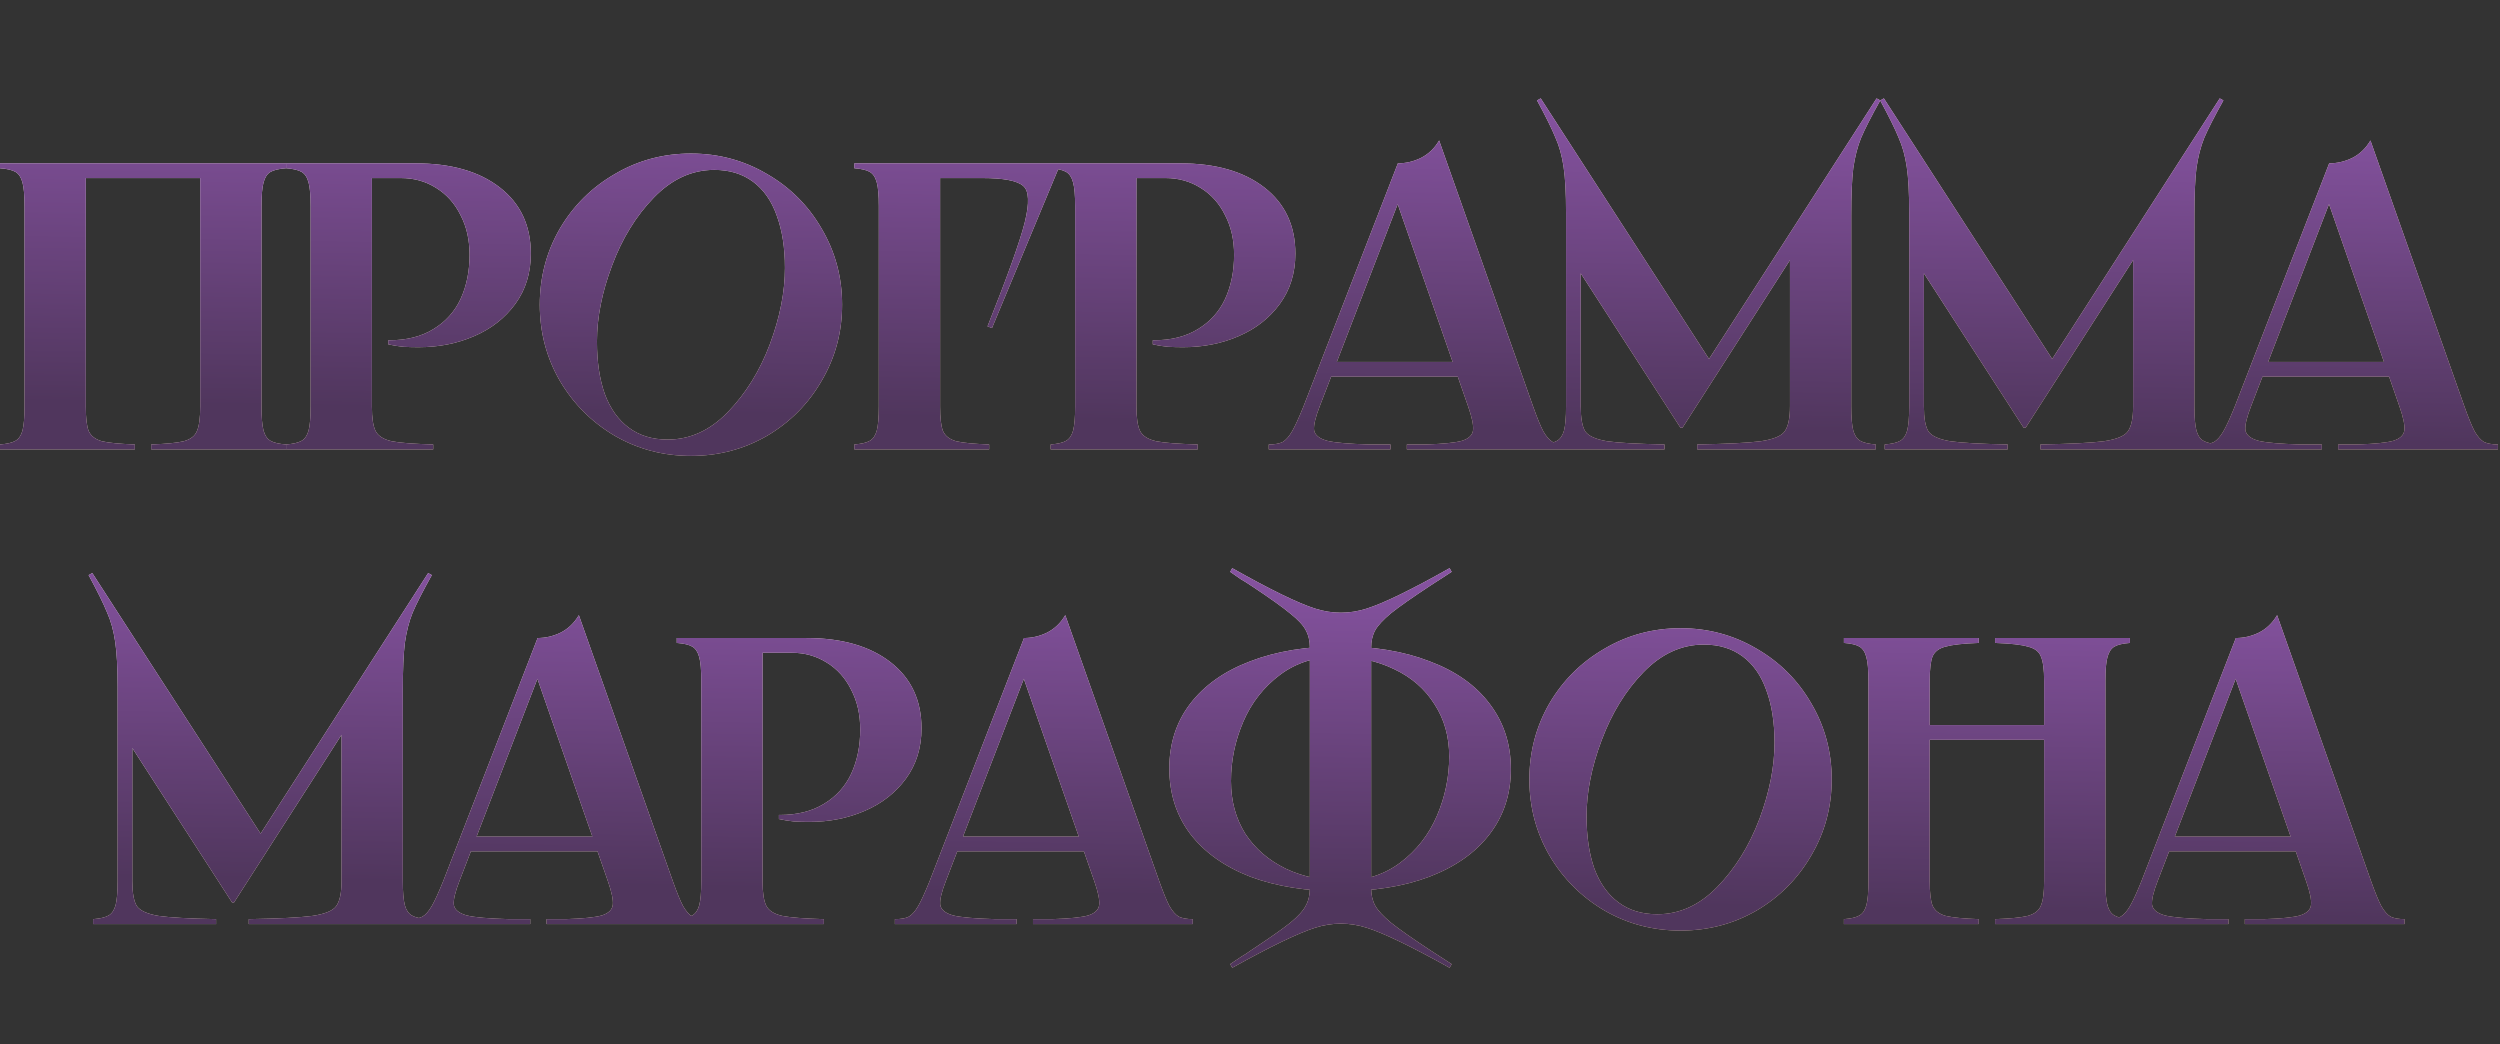
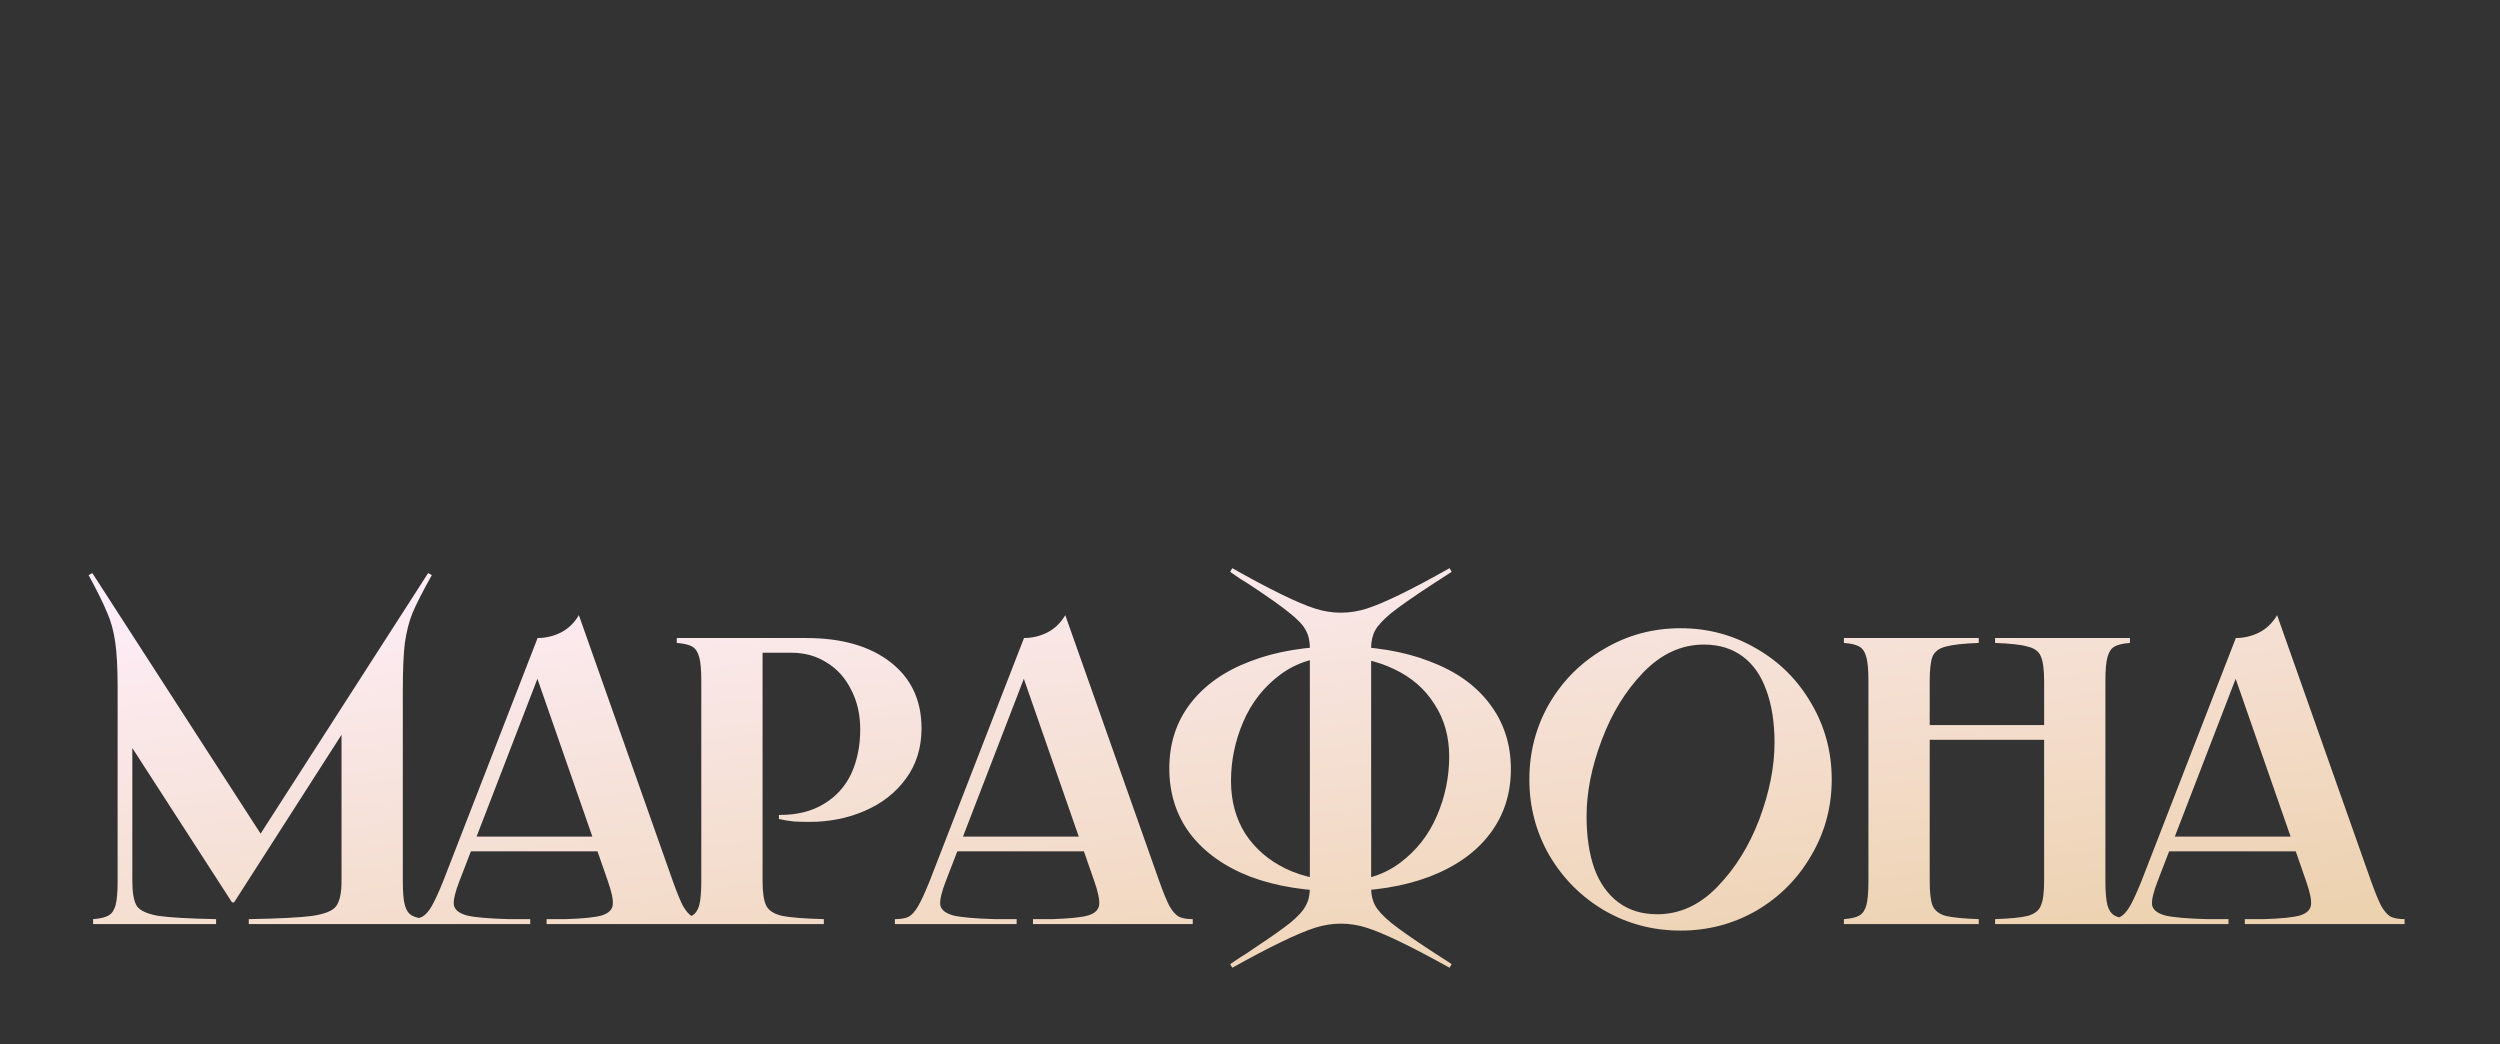
<svg xmlns="http://www.w3.org/2000/svg" width="395" height="165" viewBox="0 0 395 165" fill="none">
  <rect x="0" y="0" width="395" height="165" fill="#333333" stroke="none" />
-   <path d="M45.191 25.809V26.584C44.072 26.67 43.254 26.863 42.738 27.165C42.221 27.466 41.855 28.026 41.64 28.843C41.425 29.618 41.318 30.866 41.318 32.588V64.221C41.318 65.943 41.425 67.213 41.64 68.03C41.855 68.805 42.221 69.343 42.738 69.644C43.254 69.945 44.072 70.139 45.191 70.225V71H23.887V70.225C26.297 70.139 28.018 69.967 29.051 69.709C30.127 69.408 30.816 68.87 31.117 68.095C31.462 67.32 31.634 66.029 31.634 64.221V27.1L32.667 28.133H12.524L13.557 27.1V64.221C13.557 66.029 13.708 67.32 14.009 68.095C14.354 68.87 15.042 69.408 16.075 69.709C17.151 69.967 18.894 70.139 21.304 70.225V71H0V70.225C1.119 70.139 1.937 69.945 2.453 69.644C2.97 69.343 3.336 68.805 3.551 68.03C3.766 67.213 3.874 65.943 3.874 64.221V32.588C3.874 30.866 3.766 29.618 3.551 28.843C3.336 28.026 2.97 27.466 2.453 27.165C1.937 26.863 1.119 26.67 0 26.584V25.809H45.191ZM65.669 25.809C71.264 25.809 75.697 27.079 78.968 29.618C82.239 32.157 83.874 35.643 83.874 40.077C83.874 43.132 83.056 45.779 81.421 48.017C79.785 50.255 77.612 51.955 74.9 53.117C72.232 54.279 69.305 54.86 66.121 54.86C65.346 54.86 64.55 54.839 63.732 54.796C62.914 54.71 62.118 54.581 61.343 54.408V53.763C61.386 53.763 61.408 53.763 61.408 53.763C61.408 53.763 61.429 53.763 61.472 53.763C64.227 53.763 66.551 53.182 68.445 52.02C70.381 50.858 71.823 49.265 72.77 47.242C73.717 45.177 74.19 42.852 74.19 40.27C74.19 37.903 73.717 35.816 72.77 34.008C71.866 32.157 70.575 30.715 68.897 29.683C67.261 28.65 65.41 28.133 63.344 28.133H57.728L58.761 27.1V64.221C58.761 66.029 58.955 67.32 59.342 68.095C59.729 68.87 60.569 69.408 61.86 69.709C63.151 69.967 65.346 70.139 68.445 70.225V71H45.204V70.225C46.323 70.139 47.14 69.945 47.657 69.644C48.173 69.343 48.539 68.805 48.754 68.03C48.969 67.213 49.077 65.943 49.077 64.221V32.588C49.077 30.866 48.969 29.618 48.754 28.843C48.539 28.026 48.173 27.466 47.657 27.165C47.14 26.863 46.323 26.67 45.204 26.584V25.809H65.669ZM109.17 72.033C104.823 72.033 100.82 70.978 97.162 68.87C93.503 66.718 90.598 63.812 88.446 60.154C86.337 56.496 85.283 52.493 85.283 48.146C85.283 43.799 86.337 39.797 88.446 36.138C90.598 32.48 93.503 29.596 97.162 27.488C100.82 25.336 104.823 24.26 109.17 24.26C113.516 24.26 117.519 25.336 121.177 27.488C124.836 29.596 127.719 32.48 129.828 36.138C131.98 39.797 133.056 43.799 133.056 48.146C133.056 52.493 131.98 56.496 129.828 60.154C127.719 63.812 124.836 66.718 121.177 68.87C117.519 70.978 113.516 72.033 109.17 72.033ZM105.49 69.451C109.019 69.451 112.182 68.009 114.98 65.125C117.82 62.199 120.037 58.626 121.629 54.408C123.222 50.148 124.018 46.123 124.018 42.336C124.018 39.151 123.588 36.397 122.727 34.072C121.909 31.748 120.661 29.962 118.982 28.714C117.304 27.466 115.26 26.842 112.849 26.842C109.32 26.842 106.135 28.305 103.295 31.232C100.497 34.116 98.302 37.688 96.71 41.949C95.117 46.166 94.321 50.169 94.321 53.956C94.321 57.141 94.73 59.896 95.548 62.22C96.408 64.544 97.678 66.33 99.357 67.578C101.035 68.826 103.079 69.451 105.49 69.451ZM167.582 25.809L156.737 51.826L156.026 51.568C159.168 43.692 161.127 38.226 161.901 35.17C162.676 32.071 162.59 30.134 161.643 29.36C160.696 28.542 158.544 28.133 155.187 28.133H147.505L148.538 27.1V64.221C148.538 66.029 148.688 67.32 148.99 68.095C149.334 68.87 150.022 69.408 151.055 69.709C152.131 69.967 153.874 70.139 156.285 70.225V71H134.98V70.225C136.099 70.139 136.917 69.945 137.434 69.644C137.95 69.343 138.316 68.805 138.531 68.03C138.746 67.213 138.854 65.943 138.854 64.221V32.588C138.854 30.866 138.746 29.618 138.531 28.843C138.316 28.026 137.95 27.466 137.434 27.165C136.917 26.863 136.099 26.67 134.98 26.584V25.809H167.582ZM186.464 25.809C192.059 25.809 196.492 27.079 199.763 29.618C203.034 32.157 204.669 35.643 204.669 40.077C204.669 43.132 203.851 45.779 202.216 48.017C200.581 50.255 198.407 51.955 195.696 53.117C193.027 54.279 190.101 54.86 186.916 54.86C186.141 54.86 185.345 54.839 184.527 54.796C183.709 54.71 182.913 54.581 182.138 54.408V53.763C182.181 53.763 182.203 53.763 182.203 53.763C182.203 53.763 182.224 53.763 182.267 53.763C185.022 53.763 187.346 53.182 189.24 52.02C191.177 50.858 192.618 49.265 193.565 47.242C194.512 45.177 194.985 42.852 194.985 40.27C194.985 37.903 194.512 35.816 193.565 34.008C192.661 32.157 191.37 30.715 189.692 29.683C188.056 28.65 186.205 28.133 184.14 28.133H178.523L179.556 27.1V64.221C179.556 66.029 179.75 67.32 180.137 68.095C180.524 68.87 181.364 69.408 182.655 69.709C183.946 69.967 186.141 70.139 189.24 70.225V71H165.999V70.225C167.118 70.139 167.935 69.945 168.452 69.644C168.968 69.343 169.334 68.805 169.549 68.03C169.765 67.213 169.872 65.943 169.872 64.221V32.588C169.872 30.866 169.765 29.618 169.549 28.843C169.334 28.026 168.968 27.466 168.452 27.165C167.935 26.863 167.118 26.67 165.999 26.584V25.809H186.464ZM232.934 57.184V59.509H209.693V57.184H232.934ZM220.862 25.809C222.11 25.809 223.315 25.529 224.477 24.97C225.682 24.367 226.651 23.442 227.382 22.194L242.231 64.221C242.876 66.029 243.414 67.342 243.845 68.159C244.318 68.977 244.813 69.537 245.33 69.838C245.889 70.096 246.621 70.225 247.525 70.225V71H222.282V70.225H225.316C228.028 70.139 229.922 69.945 230.998 69.644C232.074 69.3 232.655 68.74 232.741 67.966C232.827 67.191 232.568 65.943 231.966 64.221L220.345 30.845H221.378L208.531 64.157C207.843 65.921 207.541 67.191 207.627 67.966C207.756 68.74 208.445 69.3 209.693 69.644C210.941 69.945 213.158 70.139 216.343 70.225H219.7V71H200.461V70.225C201.408 70.225 202.14 70.096 202.656 69.838C203.173 69.537 203.668 68.977 204.141 68.159C204.615 67.342 205.217 66.029 205.949 64.221L220.862 25.809ZM243.432 15.544L270.869 58.024L269.062 58.217L296.499 15.544L297.08 15.867C295.66 18.406 294.649 20.386 294.046 21.806C293.486 23.184 293.078 24.776 292.819 26.584C292.604 28.348 292.497 30.845 292.497 34.072V64.221C292.497 65.943 292.604 67.213 292.819 68.03C293.035 68.805 293.4 69.343 293.917 69.644C294.433 69.945 295.251 70.139 296.37 70.225V71H268.158V70.225C272.935 70.139 276.292 69.967 278.229 69.709C280.209 69.408 281.457 68.891 281.974 68.159C282.533 67.385 282.813 66.072 282.813 64.221V37.171H285.331L265.834 67.578H265.511L248.08 40.593L249.759 38.011V64.221C249.759 66.072 249.996 67.385 250.469 68.159C250.985 68.891 252.126 69.408 253.891 69.709C255.655 69.967 258.689 70.139 262.993 70.225V71H243.561V70.225C244.68 70.139 245.498 69.945 246.014 69.644C246.531 69.343 246.897 68.805 247.112 68.03C247.327 67.213 247.435 65.943 247.435 64.221V34.072V33.621C247.435 30.522 247.306 28.112 247.047 26.39C246.789 24.625 246.359 23.076 245.756 21.742C245.197 20.365 244.228 18.406 242.851 15.867L243.432 15.544ZM297.651 15.544L325.089 58.024L323.281 58.217L350.718 15.544L351.299 15.867C349.879 18.406 348.868 20.386 348.265 21.806C347.706 23.184 347.297 24.776 347.038 26.584C346.823 28.348 346.716 30.845 346.716 34.072V64.221C346.716 65.943 346.823 67.213 347.038 68.03C347.254 68.805 347.619 69.343 348.136 69.644C348.652 69.945 349.47 70.139 350.589 70.225V71H322.377V70.225C327.154 70.139 330.511 69.967 332.448 69.709C334.428 69.408 335.676 68.891 336.193 68.159C336.752 67.385 337.032 66.072 337.032 64.221V37.171H339.55L320.053 67.578H319.73L302.299 40.593L303.978 38.011V64.221C303.978 66.072 304.215 67.385 304.688 68.159C305.205 68.891 306.345 69.408 308.11 69.709C309.874 69.967 312.909 70.139 317.212 70.225V71H297.78V70.225C298.899 70.139 299.717 69.945 300.234 69.644C300.75 69.343 301.116 68.805 301.331 68.03C301.546 67.213 301.654 65.943 301.654 64.221V34.072V33.621C301.654 30.522 301.525 28.112 301.266 26.39C301.008 24.625 300.578 23.076 299.975 21.742C299.416 20.365 298.447 18.406 297.07 15.867L297.651 15.544ZM380.082 57.184V59.509H356.841V57.184H380.082ZM368.01 25.809C369.258 25.809 370.463 25.529 371.625 24.97C372.83 24.367 373.799 23.442 374.53 22.194L389.379 64.221C390.024 66.029 390.562 67.342 390.993 68.159C391.466 68.977 391.961 69.537 392.478 69.838C393.037 70.096 393.769 70.225 394.673 70.225V71H369.43V70.225H372.464C375.176 70.139 377.07 69.945 378.146 69.644C379.222 69.3 379.803 68.74 379.889 67.966C379.975 67.191 379.717 65.943 379.114 64.221L367.493 30.845H368.526L355.679 64.157C354.991 65.921 354.689 67.191 354.775 67.966C354.905 68.74 355.593 69.3 356.841 69.644C358.089 69.945 360.306 70.139 363.491 70.225H366.848V71H347.609V70.225C348.556 70.225 349.288 70.096 349.804 69.838C350.321 69.537 350.816 68.977 351.289 68.159C351.763 67.342 352.365 66.029 353.097 64.221L368.01 25.809Z" fill="url(#paint0_linear_135_1149)" />
-   <path d="M45.191 25.809V26.584C44.072 26.67 43.254 26.863 42.738 27.165C42.221 27.466 41.855 28.026 41.64 28.843C41.425 29.618 41.318 30.866 41.318 32.588V64.221C41.318 65.943 41.425 67.213 41.64 68.03C41.855 68.805 42.221 69.343 42.738 69.644C43.254 69.945 44.072 70.139 45.191 70.225V71H23.887V70.225C26.297 70.139 28.018 69.967 29.051 69.709C30.127 69.408 30.816 68.87 31.117 68.095C31.462 67.32 31.634 66.029 31.634 64.221V27.1L32.667 28.133H12.524L13.557 27.1V64.221C13.557 66.029 13.708 67.32 14.009 68.095C14.354 68.87 15.042 69.408 16.075 69.709C17.151 69.967 18.894 70.139 21.304 70.225V71H0V70.225C1.119 70.139 1.937 69.945 2.453 69.644C2.97 69.343 3.336 68.805 3.551 68.03C3.766 67.213 3.874 65.943 3.874 64.221V32.588C3.874 30.866 3.766 29.618 3.551 28.843C3.336 28.026 2.97 27.466 2.453 27.165C1.937 26.863 1.119 26.67 0 26.584V25.809H45.191ZM65.669 25.809C71.264 25.809 75.697 27.079 78.968 29.618C82.239 32.157 83.874 35.643 83.874 40.077C83.874 43.132 83.056 45.779 81.421 48.017C79.785 50.255 77.612 51.955 74.9 53.117C72.232 54.279 69.305 54.86 66.121 54.86C65.346 54.86 64.55 54.839 63.732 54.796C62.914 54.71 62.118 54.581 61.343 54.408V53.763C61.386 53.763 61.408 53.763 61.408 53.763C61.408 53.763 61.429 53.763 61.472 53.763C64.227 53.763 66.551 53.182 68.445 52.02C70.381 50.858 71.823 49.265 72.77 47.242C73.717 45.177 74.19 42.852 74.19 40.27C74.19 37.903 73.717 35.816 72.77 34.008C71.866 32.157 70.575 30.715 68.897 29.683C67.261 28.65 65.41 28.133 63.344 28.133H57.728L58.761 27.1V64.221C58.761 66.029 58.955 67.32 59.342 68.095C59.729 68.87 60.569 69.408 61.86 69.709C63.151 69.967 65.346 70.139 68.445 70.225V71H45.204V70.225C46.323 70.139 47.14 69.945 47.657 69.644C48.173 69.343 48.539 68.805 48.754 68.03C48.969 67.213 49.077 65.943 49.077 64.221V32.588C49.077 30.866 48.969 29.618 48.754 28.843C48.539 28.026 48.173 27.466 47.657 27.165C47.14 26.863 46.323 26.67 45.204 26.584V25.809H65.669ZM109.17 72.033C104.823 72.033 100.82 70.978 97.162 68.87C93.503 66.718 90.598 63.812 88.446 60.154C86.337 56.496 85.283 52.493 85.283 48.146C85.283 43.799 86.337 39.797 88.446 36.138C90.598 32.48 93.503 29.596 97.162 27.488C100.82 25.336 104.823 24.26 109.17 24.26C113.516 24.26 117.519 25.336 121.177 27.488C124.836 29.596 127.719 32.48 129.828 36.138C131.98 39.797 133.056 43.799 133.056 48.146C133.056 52.493 131.98 56.496 129.828 60.154C127.719 63.812 124.836 66.718 121.177 68.87C117.519 70.978 113.516 72.033 109.17 72.033ZM105.49 69.451C109.019 69.451 112.182 68.009 114.98 65.125C117.82 62.199 120.037 58.626 121.629 54.408C123.222 50.148 124.018 46.123 124.018 42.336C124.018 39.151 123.588 36.397 122.727 34.072C121.909 31.748 120.661 29.962 118.982 28.714C117.304 27.466 115.26 26.842 112.849 26.842C109.32 26.842 106.135 28.305 103.295 31.232C100.497 34.116 98.302 37.688 96.71 41.949C95.117 46.166 94.321 50.169 94.321 53.956C94.321 57.141 94.73 59.896 95.548 62.22C96.408 64.544 97.678 66.33 99.357 67.578C101.035 68.826 103.079 69.451 105.49 69.451ZM167.582 25.809L156.737 51.826L156.026 51.568C159.168 43.692 161.127 38.226 161.901 35.17C162.676 32.071 162.59 30.134 161.643 29.36C160.696 28.542 158.544 28.133 155.187 28.133H147.505L148.538 27.1V64.221C148.538 66.029 148.688 67.32 148.99 68.095C149.334 68.87 150.022 69.408 151.055 69.709C152.131 69.967 153.874 70.139 156.285 70.225V71H134.98V70.225C136.099 70.139 136.917 69.945 137.434 69.644C137.95 69.343 138.316 68.805 138.531 68.03C138.746 67.213 138.854 65.943 138.854 64.221V32.588C138.854 30.866 138.746 29.618 138.531 28.843C138.316 28.026 137.95 27.466 137.434 27.165C136.917 26.863 136.099 26.67 134.98 26.584V25.809H167.582ZM186.464 25.809C192.059 25.809 196.492 27.079 199.763 29.618C203.034 32.157 204.669 35.643 204.669 40.077C204.669 43.132 203.851 45.779 202.216 48.017C200.581 50.255 198.407 51.955 195.696 53.117C193.027 54.279 190.101 54.86 186.916 54.86C186.141 54.86 185.345 54.839 184.527 54.796C183.709 54.71 182.913 54.581 182.138 54.408V53.763C182.181 53.763 182.203 53.763 182.203 53.763C182.203 53.763 182.224 53.763 182.267 53.763C185.022 53.763 187.346 53.182 189.24 52.02C191.177 50.858 192.618 49.265 193.565 47.242C194.512 45.177 194.985 42.852 194.985 40.27C194.985 37.903 194.512 35.816 193.565 34.008C192.661 32.157 191.37 30.715 189.692 29.683C188.056 28.65 186.205 28.133 184.14 28.133H178.523L179.556 27.1V64.221C179.556 66.029 179.75 67.32 180.137 68.095C180.524 68.87 181.364 69.408 182.655 69.709C183.946 69.967 186.141 70.139 189.24 70.225V71H165.999V70.225C167.118 70.139 167.935 69.945 168.452 69.644C168.968 69.343 169.334 68.805 169.549 68.03C169.765 67.213 169.872 65.943 169.872 64.221V32.588C169.872 30.866 169.765 29.618 169.549 28.843C169.334 28.026 168.968 27.466 168.452 27.165C167.935 26.863 167.118 26.67 165.999 26.584V25.809H186.464ZM232.934 57.184V59.509H209.693V57.184H232.934ZM220.862 25.809C222.11 25.809 223.315 25.529 224.477 24.97C225.682 24.367 226.651 23.442 227.382 22.194L242.231 64.221C242.876 66.029 243.414 67.342 243.845 68.159C244.318 68.977 244.813 69.537 245.33 69.838C245.889 70.096 246.621 70.225 247.525 70.225V71H222.282V70.225H225.316C228.028 70.139 229.922 69.945 230.998 69.644C232.074 69.3 232.655 68.74 232.741 67.966C232.827 67.191 232.568 65.943 231.966 64.221L220.345 30.845H221.378L208.531 64.157C207.843 65.921 207.541 67.191 207.627 67.966C207.756 68.74 208.445 69.3 209.693 69.644C210.941 69.945 213.158 70.139 216.343 70.225H219.7V71H200.461V70.225C201.408 70.225 202.14 70.096 202.656 69.838C203.173 69.537 203.668 68.977 204.141 68.159C204.615 67.342 205.217 66.029 205.949 64.221L220.862 25.809ZM243.432 15.544L270.869 58.024L269.062 58.217L296.499 15.544L297.08 15.867C295.66 18.406 294.649 20.386 294.046 21.806C293.486 23.184 293.078 24.776 292.819 26.584C292.604 28.348 292.497 30.845 292.497 34.072V64.221C292.497 65.943 292.604 67.213 292.819 68.03C293.035 68.805 293.4 69.343 293.917 69.644C294.433 69.945 295.251 70.139 296.37 70.225V71H268.158V70.225C272.935 70.139 276.292 69.967 278.229 69.709C280.209 69.408 281.457 68.891 281.974 68.159C282.533 67.385 282.813 66.072 282.813 64.221V37.171H285.331L265.834 67.578H265.511L248.08 40.593L249.759 38.011V64.221C249.759 66.072 249.996 67.385 250.469 68.159C250.985 68.891 252.126 69.408 253.891 69.709C255.655 69.967 258.689 70.139 262.993 70.225V71H243.561V70.225C244.68 70.139 245.498 69.945 246.014 69.644C246.531 69.343 246.897 68.805 247.112 68.03C247.327 67.213 247.435 65.943 247.435 64.221V34.072V33.621C247.435 30.522 247.306 28.112 247.047 26.39C246.789 24.625 246.359 23.076 245.756 21.742C245.197 20.365 244.228 18.406 242.851 15.867L243.432 15.544ZM297.651 15.544L325.089 58.024L323.281 58.217L350.718 15.544L351.299 15.867C349.879 18.406 348.868 20.386 348.265 21.806C347.706 23.184 347.297 24.776 347.038 26.584C346.823 28.348 346.716 30.845 346.716 34.072V64.221C346.716 65.943 346.823 67.213 347.038 68.03C347.254 68.805 347.619 69.343 348.136 69.644C348.652 69.945 349.47 70.139 350.589 70.225V71H322.377V70.225C327.154 70.139 330.511 69.967 332.448 69.709C334.428 69.408 335.676 68.891 336.193 68.159C336.752 67.385 337.032 66.072 337.032 64.221V37.171H339.55L320.053 67.578H319.73L302.299 40.593L303.978 38.011V64.221C303.978 66.072 304.215 67.385 304.688 68.159C305.205 68.891 306.345 69.408 308.11 69.709C309.874 69.967 312.909 70.139 317.212 70.225V71H297.78V70.225C298.899 70.139 299.717 69.945 300.234 69.644C300.75 69.343 301.116 68.805 301.331 68.03C301.546 67.213 301.654 65.943 301.654 64.221V34.072V33.621C301.654 30.522 301.525 28.112 301.266 26.39C301.008 24.625 300.578 23.076 299.975 21.742C299.416 20.365 298.447 18.406 297.07 15.867L297.651 15.544ZM380.082 57.184V59.509H356.841V57.184H380.082ZM368.01 25.809C369.258 25.809 370.463 25.529 371.625 24.97C372.83 24.367 373.799 23.442 374.53 22.194L389.379 64.221C390.024 66.029 390.562 67.342 390.993 68.159C391.466 68.977 391.961 69.537 392.478 69.838C393.037 70.096 393.769 70.225 394.673 70.225V71H369.43V70.225H372.464C375.176 70.139 377.07 69.945 378.146 69.644C379.222 69.3 379.803 68.74 379.889 67.966C379.975 67.191 379.717 65.943 379.114 64.221L367.493 30.845H368.526L355.679 64.157C354.991 65.921 354.689 67.191 354.775 67.966C354.905 68.74 355.593 69.3 356.841 69.644C358.089 69.945 360.306 70.139 363.491 70.225H366.848V71H347.609V70.225C348.556 70.225 349.288 70.096 349.804 69.838C350.321 69.537 350.816 68.977 351.289 68.159C351.763 67.342 352.365 66.029 353.097 64.221L368.01 25.809Z" fill="url(#paint1_linear_135_1149)" />
  <path d="M14.581 90.544L42.018 133.024L40.211 133.217L67.648 90.544L68.229 90.867C66.809 93.406 65.797 95.386 65.195 96.806C64.635 98.184 64.227 99.776 63.968 101.584C63.753 103.348 63.645 105.845 63.645 109.073V139.221C63.645 140.943 63.753 142.213 63.968 143.03C64.183 143.805 64.549 144.343 65.066 144.644C65.582 144.946 66.4 145.139 67.519 145.225V146H39.307V145.225C44.084 145.139 47.441 144.967 49.378 144.709C51.358 144.408 52.606 143.891 53.123 143.159C53.682 142.385 53.962 141.072 53.962 139.221V112.171H56.48L36.983 142.578H36.66L19.229 115.593L20.908 113.011V139.221C20.908 141.072 21.145 142.385 21.618 143.159C22.134 143.891 23.275 144.408 25.04 144.709C26.804 144.967 29.838 145.139 34.142 145.225V146H14.71V145.225C15.829 145.139 16.647 144.946 17.163 144.644C17.68 144.343 18.046 143.805 18.261 143.03C18.476 142.213 18.584 140.943 18.584 139.221V109.073V108.621C18.584 105.522 18.454 103.112 18.196 101.39C17.938 99.625 17.508 98.076 16.905 96.742C16.346 95.365 15.377 93.406 14 90.867L14.581 90.544ZM97.012 132.184V134.509H73.771V132.184H97.012ZM84.94 100.809C86.188 100.809 87.393 100.529 88.555 99.97C89.76 99.367 90.728 98.442 91.46 97.194L106.309 139.221C106.954 141.029 107.492 142.342 107.923 143.159C108.396 143.977 108.891 144.537 109.407 144.838C109.967 145.096 110.699 145.225 111.602 145.225V146H86.36V145.225H89.394C92.106 145.139 93.999 144.946 95.075 144.644C96.151 144.3 96.732 143.74 96.819 142.966C96.905 142.191 96.646 140.943 96.044 139.221L84.423 105.845H85.456L72.609 139.157C71.92 140.921 71.619 142.191 71.705 142.966C71.834 143.74 72.523 144.3 73.771 144.644C75.019 144.946 77.236 145.139 80.421 145.225H83.778V146H64.539V145.225C65.486 145.225 66.218 145.096 66.734 144.838C67.251 144.537 67.746 143.977 68.219 143.159C68.692 142.342 69.295 141.029 70.027 139.221L84.94 100.809ZM127.394 100.809C132.989 100.809 137.422 102.079 140.693 104.618C143.964 107.157 145.6 110.643 145.6 115.076C145.6 118.132 144.782 120.779 143.146 123.017C141.511 125.255 139.337 126.955 136.626 128.117C133.958 129.279 131.031 129.86 127.846 129.86C127.071 129.86 126.275 129.839 125.457 129.796C124.64 129.71 123.843 129.581 123.069 129.408V128.763C123.112 128.763 123.133 128.763 123.133 128.763C123.133 128.763 123.155 128.763 123.198 128.763C125.952 128.763 128.276 128.182 130.17 127.02C132.107 125.858 133.549 124.265 134.495 122.242C135.442 120.177 135.916 117.852 135.916 115.27C135.916 112.903 135.442 110.816 134.495 109.008C133.592 107.157 132.301 105.715 130.622 104.683C128.986 103.65 127.136 103.133 125.07 103.133H119.453L120.486 102.1V139.221C120.486 141.029 120.68 142.32 121.067 143.095C121.455 143.87 122.294 144.408 123.585 144.709C124.876 144.967 127.071 145.139 130.17 145.225V146H106.929V145.225C108.048 145.139 108.866 144.946 109.382 144.644C109.899 144.343 110.265 143.805 110.48 143.03C110.695 142.213 110.803 140.943 110.803 139.221V107.588C110.803 105.866 110.695 104.618 110.48 103.843C110.265 103.026 109.899 102.466 109.382 102.165C108.866 101.863 108.048 101.67 106.929 101.584V100.809H127.394ZM173.865 132.184V134.509H150.624V132.184H173.865ZM161.792 100.809C163.04 100.809 164.245 100.529 165.407 99.97C166.613 99.367 167.581 98.442 168.313 97.194L183.161 139.221C183.807 141.029 184.345 142.342 184.775 143.159C185.248 143.977 185.743 144.537 186.26 144.838C186.819 145.096 187.551 145.225 188.455 145.225V146H163.212V145.225H166.247C168.958 145.139 170.852 144.946 171.928 144.644C173.004 144.3 173.585 143.74 173.671 142.966C173.757 142.191 173.499 140.943 172.896 139.221L161.276 105.845H162.309L149.461 139.157C148.773 140.921 148.472 142.191 148.558 142.966C148.687 143.74 149.375 144.3 150.624 144.644C151.872 144.946 154.088 145.139 157.273 145.225H160.63V146H141.392V145.225C142.339 145.225 143.07 145.096 143.587 144.838C144.103 144.537 144.598 143.977 145.071 143.159C145.545 142.342 146.147 141.029 146.879 139.221L161.792 100.809ZM194.692 89.769C200.717 93.17 205.086 95.3 207.797 96.161C210.509 97.022 213.22 97.022 215.932 96.161C218.643 95.3 223.011 93.17 229.037 89.769L229.36 90.35C228.284 91.039 227.186 91.749 226.067 92.481C223.184 94.375 221.096 95.838 219.805 96.871C218.557 97.904 217.718 98.808 217.287 99.582C216.857 100.357 216.642 101.282 216.642 102.358V140.319C216.642 141.395 216.857 142.32 217.287 143.095C217.718 143.87 218.557 144.773 219.805 145.806C221.096 146.839 223.184 148.303 226.067 150.196C227.186 150.928 228.284 151.638 229.36 152.327L229.037 152.908C223.011 149.551 218.643 147.442 215.932 146.581C213.22 145.72 210.509 145.72 207.797 146.581C205.086 147.442 200.717 149.551 194.692 152.908L194.369 152.327C195.144 151.81 195.725 151.423 196.112 151.165C196.499 150.949 197.059 150.584 197.791 150.067C200.588 148.217 202.611 146.796 203.859 145.806C205.107 144.773 205.925 143.87 206.312 143.095C206.743 142.32 206.958 141.395 206.958 140.319V102.358C206.958 101.282 206.743 100.357 206.312 99.582C205.925 98.808 205.107 97.925 203.859 96.936C202.611 95.903 200.588 94.461 197.791 92.61C197.016 92.094 196.435 91.728 196.048 91.513C195.66 91.254 195.101 90.867 194.369 90.35L194.692 89.769ZM184.75 121.403C184.75 117.487 185.847 114.087 188.042 111.203C190.28 108.276 193.444 106.038 197.532 104.489C201.664 102.896 206.506 102.1 212.058 102.1L211.606 103.714C207.948 103.714 204.827 104.683 202.245 106.619C199.663 108.556 197.726 111.031 196.435 114.044C195.144 117.056 194.498 120.177 194.498 123.405C194.498 126.546 195.251 129.322 196.758 131.733C198.307 134.1 200.459 135.95 203.214 137.285C205.968 138.576 209.131 139.221 212.704 139.221L212.058 140.835C206.506 140.835 201.664 140.061 197.532 138.511C193.444 136.919 190.28 134.659 188.042 131.733C185.847 128.806 184.75 125.363 184.75 121.403ZM238.721 121.532C238.721 125.449 237.602 128.87 235.364 131.797C233.169 134.681 230.005 136.919 225.874 138.511C221.785 140.061 216.964 140.835 211.412 140.835L211.864 139.221C215.523 139.221 218.643 138.253 221.225 136.316C223.808 134.379 225.744 131.905 227.036 128.892C228.327 125.879 228.972 122.759 228.972 119.531C228.972 116.389 228.198 113.635 226.648 111.268C225.142 108.857 223.011 107.007 220.257 105.715C217.502 104.381 214.339 103.714 210.767 103.714L211.412 102.1C216.964 102.1 221.785 102.896 225.874 104.489C230.005 106.038 233.169 108.276 235.364 111.203C237.602 114.13 238.721 117.573 238.721 121.532ZM265.526 147.033C261.179 147.033 257.177 145.978 253.518 143.87C249.86 141.718 246.955 138.812 244.803 135.154C242.694 131.496 241.639 127.493 241.639 123.146C241.639 118.799 242.694 114.797 244.803 111.138C246.955 107.48 249.86 104.596 253.518 102.488C257.177 100.336 261.179 99.26 265.526 99.26C269.873 99.26 273.876 100.336 277.534 102.488C281.192 104.596 284.076 107.48 286.185 111.138C288.337 114.797 289.413 118.799 289.413 123.146C289.413 127.493 288.337 131.496 286.185 135.154C284.076 138.812 281.192 141.718 277.534 143.87C273.876 145.978 269.873 147.033 265.526 147.033ZM261.846 144.451C265.375 144.451 268.539 143.009 271.336 140.125C274.177 137.199 276.393 133.626 277.986 129.408C279.578 125.148 280.375 121.123 280.375 117.336C280.375 114.151 279.944 111.397 279.083 109.073C278.266 106.748 277.018 104.962 275.339 103.714C273.661 102.466 271.616 101.842 269.206 101.842C265.677 101.842 262.492 103.305 259.651 106.232C256.854 109.116 254.659 112.688 253.066 116.949C251.474 121.166 250.678 125.169 250.678 128.957C250.678 132.141 251.087 134.896 251.904 137.22C252.765 139.544 254.035 141.33 255.713 142.578C257.392 143.827 259.436 144.451 261.846 144.451ZM336.528 100.809V101.584C335.409 101.67 334.591 101.863 334.075 102.165C333.558 102.466 333.192 103.026 332.977 103.843C332.762 104.618 332.654 105.866 332.654 107.588V139.221C332.654 140.943 332.762 142.213 332.977 143.03C333.192 143.805 333.558 144.343 334.075 144.644C334.591 144.946 335.409 145.139 336.528 145.225V146H315.224V145.225C317.634 145.139 319.355 144.967 320.388 144.709C321.464 144.408 322.153 143.87 322.454 143.095C322.798 142.32 322.971 141.029 322.971 139.221V107.588C322.971 105.78 322.798 104.489 322.454 103.714C322.153 102.939 321.464 102.423 320.388 102.165C319.355 101.863 317.634 101.67 315.224 101.584V100.809H336.528ZM325.23 114.56V116.884H302.635V114.56H325.23ZM312.641 100.809V101.584C310.231 101.67 308.488 101.863 307.412 102.165C306.379 102.423 305.69 102.939 305.346 103.714C305.045 104.489 304.894 105.78 304.894 107.588V139.221C304.894 141.029 305.045 142.32 305.346 143.095C305.69 143.87 306.379 144.408 307.412 144.709C308.488 144.967 310.231 145.139 312.641 145.225V146H291.337V145.225C292.456 145.139 293.274 144.946 293.79 144.644C294.307 144.343 294.672 143.805 294.888 143.03C295.103 142.213 295.21 140.943 295.21 139.221V107.588C295.21 105.866 295.103 104.618 294.888 103.843C294.672 103.026 294.307 102.466 293.79 102.165C293.274 101.863 292.456 101.67 291.337 101.584V100.809H312.641ZM365.334 132.184V134.509H342.093V132.184H365.334ZM353.261 100.809C354.509 100.809 355.714 100.529 356.876 99.97C358.082 99.367 359.05 98.442 359.782 97.194L374.63 139.221C375.276 141.029 375.814 142.342 376.244 143.159C376.717 143.977 377.212 144.537 377.729 144.838C378.288 145.096 379.02 145.225 379.924 145.225V146H354.681V145.225H357.716C360.427 145.139 362.321 144.946 363.397 144.644C364.473 144.3 365.054 143.74 365.14 142.966C365.226 142.191 364.968 140.943 364.365 139.221L352.745 105.845H353.778L340.931 139.157C340.242 140.921 339.941 142.191 340.027 142.966C340.156 143.74 340.844 144.3 342.093 144.644C343.341 144.946 345.557 145.139 348.742 145.225H352.099V146H332.861V145.225C333.808 145.225 334.539 145.096 335.056 144.838C335.572 144.537 336.067 143.977 336.541 143.159C337.014 142.342 337.617 141.029 338.348 139.221L353.261 100.809Z" fill="url(#paint2_linear_135_1149)" />
-   <path d="M14.581 90.544L42.018 133.024L40.211 133.217L67.648 90.544L68.229 90.867C66.809 93.406 65.797 95.386 65.195 96.806C64.635 98.184 64.227 99.776 63.968 101.584C63.753 103.348 63.645 105.845 63.645 109.073V139.221C63.645 140.943 63.753 142.213 63.968 143.03C64.183 143.805 64.549 144.343 65.066 144.644C65.582 144.946 66.4 145.139 67.519 145.225V146H39.307V145.225C44.084 145.139 47.441 144.967 49.378 144.709C51.358 144.408 52.606 143.891 53.123 143.159C53.682 142.385 53.962 141.072 53.962 139.221V112.171H56.48L36.983 142.578H36.66L19.229 115.593L20.908 113.011V139.221C20.908 141.072 21.145 142.385 21.618 143.159C22.134 143.891 23.275 144.408 25.04 144.709C26.804 144.967 29.838 145.139 34.142 145.225V146H14.71V145.225C15.829 145.139 16.647 144.946 17.163 144.644C17.68 144.343 18.046 143.805 18.261 143.03C18.476 142.213 18.584 140.943 18.584 139.221V109.073V108.621C18.584 105.522 18.454 103.112 18.196 101.39C17.938 99.625 17.508 98.076 16.905 96.742C16.346 95.365 15.377 93.406 14 90.867L14.581 90.544ZM97.012 132.184V134.509H73.771V132.184H97.012ZM84.94 100.809C86.188 100.809 87.393 100.529 88.555 99.97C89.76 99.367 90.728 98.442 91.46 97.194L106.309 139.221C106.954 141.029 107.492 142.342 107.923 143.159C108.396 143.977 108.891 144.537 109.407 144.838C109.967 145.096 110.699 145.225 111.602 145.225V146H86.36V145.225H89.394C92.106 145.139 93.999 144.946 95.075 144.644C96.151 144.3 96.732 143.74 96.819 142.966C96.905 142.191 96.646 140.943 96.044 139.221L84.423 105.845H85.456L72.609 139.157C71.92 140.921 71.619 142.191 71.705 142.966C71.834 143.74 72.523 144.3 73.771 144.644C75.019 144.946 77.236 145.139 80.421 145.225H83.778V146H64.539V145.225C65.486 145.225 66.218 145.096 66.734 144.838C67.251 144.537 67.746 143.977 68.219 143.159C68.692 142.342 69.295 141.029 70.027 139.221L84.94 100.809ZM127.394 100.809C132.989 100.809 137.422 102.079 140.693 104.618C143.964 107.157 145.6 110.643 145.6 115.076C145.6 118.132 144.782 120.779 143.146 123.017C141.511 125.255 139.337 126.955 136.626 128.117C133.958 129.279 131.031 129.86 127.846 129.86C127.071 129.86 126.275 129.839 125.457 129.796C124.64 129.71 123.843 129.581 123.069 129.408V128.763C123.112 128.763 123.133 128.763 123.133 128.763C123.133 128.763 123.155 128.763 123.198 128.763C125.952 128.763 128.276 128.182 130.17 127.02C132.107 125.858 133.549 124.265 134.495 122.242C135.442 120.177 135.916 117.852 135.916 115.27C135.916 112.903 135.442 110.816 134.495 109.008C133.592 107.157 132.301 105.715 130.622 104.683C128.986 103.65 127.136 103.133 125.07 103.133H119.453L120.486 102.1V139.221C120.486 141.029 120.68 142.32 121.067 143.095C121.455 143.87 122.294 144.408 123.585 144.709C124.876 144.967 127.071 145.139 130.17 145.225V146H106.929V145.225C108.048 145.139 108.866 144.946 109.382 144.644C109.899 144.343 110.265 143.805 110.48 143.03C110.695 142.213 110.803 140.943 110.803 139.221V107.588C110.803 105.866 110.695 104.618 110.48 103.843C110.265 103.026 109.899 102.466 109.382 102.165C108.866 101.863 108.048 101.67 106.929 101.584V100.809H127.394ZM173.865 132.184V134.509H150.624V132.184H173.865ZM161.792 100.809C163.04 100.809 164.245 100.529 165.407 99.97C166.613 99.367 167.581 98.442 168.313 97.194L183.161 139.221C183.807 141.029 184.345 142.342 184.775 143.159C185.248 143.977 185.743 144.537 186.26 144.838C186.819 145.096 187.551 145.225 188.455 145.225V146H163.212V145.225H166.247C168.958 145.139 170.852 144.946 171.928 144.644C173.004 144.3 173.585 143.74 173.671 142.966C173.757 142.191 173.499 140.943 172.896 139.221L161.276 105.845H162.309L149.461 139.157C148.773 140.921 148.472 142.191 148.558 142.966C148.687 143.74 149.375 144.3 150.624 144.644C151.872 144.946 154.088 145.139 157.273 145.225H160.63V146H141.392V145.225C142.339 145.225 143.07 145.096 143.587 144.838C144.103 144.537 144.598 143.977 145.071 143.159C145.545 142.342 146.147 141.029 146.879 139.221L161.792 100.809ZM194.692 89.769C200.717 93.17 205.086 95.3 207.797 96.161C210.509 97.022 213.22 97.022 215.932 96.161C218.643 95.3 223.011 93.17 229.037 89.769L229.36 90.35C228.284 91.039 227.186 91.749 226.067 92.481C223.184 94.375 221.096 95.838 219.805 96.871C218.557 97.904 217.718 98.808 217.287 99.582C216.857 100.357 216.642 101.282 216.642 102.358V140.319C216.642 141.395 216.857 142.32 217.287 143.095C217.718 143.87 218.557 144.773 219.805 145.806C221.096 146.839 223.184 148.303 226.067 150.196C227.186 150.928 228.284 151.638 229.36 152.327L229.037 152.908C223.011 149.551 218.643 147.442 215.932 146.581C213.22 145.72 210.509 145.72 207.797 146.581C205.086 147.442 200.717 149.551 194.692 152.908L194.369 152.327C195.144 151.81 195.725 151.423 196.112 151.165C196.499 150.949 197.059 150.584 197.791 150.067C200.588 148.217 202.611 146.796 203.859 145.806C205.107 144.773 205.925 143.87 206.312 143.095C206.743 142.32 206.958 141.395 206.958 140.319V102.358C206.958 101.282 206.743 100.357 206.312 99.582C205.925 98.808 205.107 97.925 203.859 96.936C202.611 95.903 200.588 94.461 197.791 92.61C197.016 92.094 196.435 91.728 196.048 91.513C195.66 91.254 195.101 90.867 194.369 90.35L194.692 89.769ZM184.75 121.403C184.75 117.487 185.847 114.087 188.042 111.203C190.28 108.276 193.444 106.038 197.532 104.489C201.664 102.896 206.506 102.1 212.058 102.1L211.606 103.714C207.948 103.714 204.827 104.683 202.245 106.619C199.663 108.556 197.726 111.031 196.435 114.044C195.144 117.056 194.498 120.177 194.498 123.405C194.498 126.546 195.251 129.322 196.758 131.733C198.307 134.1 200.459 135.95 203.214 137.285C205.968 138.576 209.131 139.221 212.704 139.221L212.058 140.835C206.506 140.835 201.664 140.061 197.532 138.511C193.444 136.919 190.28 134.659 188.042 131.733C185.847 128.806 184.75 125.363 184.75 121.403ZM238.721 121.532C238.721 125.449 237.602 128.87 235.364 131.797C233.169 134.681 230.005 136.919 225.874 138.511C221.785 140.061 216.964 140.835 211.412 140.835L211.864 139.221C215.523 139.221 218.643 138.253 221.225 136.316C223.808 134.379 225.744 131.905 227.036 128.892C228.327 125.879 228.972 122.759 228.972 119.531C228.972 116.389 228.198 113.635 226.648 111.268C225.142 108.857 223.011 107.007 220.257 105.715C217.502 104.381 214.339 103.714 210.767 103.714L211.412 102.1C216.964 102.1 221.785 102.896 225.874 104.489C230.005 106.038 233.169 108.276 235.364 111.203C237.602 114.13 238.721 117.573 238.721 121.532ZM265.526 147.033C261.179 147.033 257.177 145.978 253.518 143.87C249.86 141.718 246.955 138.812 244.803 135.154C242.694 131.496 241.639 127.493 241.639 123.146C241.639 118.799 242.694 114.797 244.803 111.138C246.955 107.48 249.86 104.596 253.518 102.488C257.177 100.336 261.179 99.26 265.526 99.26C269.873 99.26 273.876 100.336 277.534 102.488C281.192 104.596 284.076 107.48 286.185 111.138C288.337 114.797 289.413 118.799 289.413 123.146C289.413 127.493 288.337 131.496 286.185 135.154C284.076 138.812 281.192 141.718 277.534 143.87C273.876 145.978 269.873 147.033 265.526 147.033ZM261.846 144.451C265.375 144.451 268.539 143.009 271.336 140.125C274.177 137.199 276.393 133.626 277.986 129.408C279.578 125.148 280.375 121.123 280.375 117.336C280.375 114.151 279.944 111.397 279.083 109.073C278.266 106.748 277.018 104.962 275.339 103.714C273.661 102.466 271.616 101.842 269.206 101.842C265.677 101.842 262.492 103.305 259.651 106.232C256.854 109.116 254.659 112.688 253.066 116.949C251.474 121.166 250.678 125.169 250.678 128.957C250.678 132.141 251.087 134.896 251.904 137.22C252.765 139.544 254.035 141.33 255.713 142.578C257.392 143.827 259.436 144.451 261.846 144.451ZM336.528 100.809V101.584C335.409 101.67 334.591 101.863 334.075 102.165C333.558 102.466 333.192 103.026 332.977 103.843C332.762 104.618 332.654 105.866 332.654 107.588V139.221C332.654 140.943 332.762 142.213 332.977 143.03C333.192 143.805 333.558 144.343 334.075 144.644C334.591 144.946 335.409 145.139 336.528 145.225V146H315.224V145.225C317.634 145.139 319.355 144.967 320.388 144.709C321.464 144.408 322.153 143.87 322.454 143.095C322.798 142.32 322.971 141.029 322.971 139.221V107.588C322.971 105.78 322.798 104.489 322.454 103.714C322.153 102.939 321.464 102.423 320.388 102.165C319.355 101.863 317.634 101.67 315.224 101.584V100.809H336.528ZM325.23 114.56V116.884H302.635V114.56H325.23ZM312.641 100.809V101.584C310.231 101.67 308.488 101.863 307.412 102.165C306.379 102.423 305.69 102.939 305.346 103.714C305.045 104.489 304.894 105.78 304.894 107.588V139.221C304.894 141.029 305.045 142.32 305.346 143.095C305.69 143.87 306.379 144.408 307.412 144.709C308.488 144.967 310.231 145.139 312.641 145.225V146H291.337V145.225C292.456 145.139 293.274 144.946 293.79 144.644C294.307 144.343 294.672 143.805 294.888 143.03C295.103 142.213 295.21 140.943 295.21 139.221V107.588C295.21 105.866 295.103 104.618 294.888 103.843C294.672 103.026 294.307 102.466 293.79 102.165C293.274 101.863 292.456 101.67 291.337 101.584V100.809H312.641ZM365.334 132.184V134.509H342.093V132.184H365.334ZM353.261 100.809C354.509 100.809 355.714 100.529 356.876 99.97C358.082 99.367 359.05 98.442 359.782 97.194L374.63 139.221C375.276 141.029 375.814 142.342 376.244 143.159C376.717 143.977 377.212 144.537 377.729 144.838C378.288 145.096 379.02 145.225 379.924 145.225V146H354.681V145.225H357.716C360.427 145.139 362.321 144.946 363.397 144.644C364.473 144.3 365.054 143.74 365.14 142.966C365.226 142.191 364.968 140.943 364.365 139.221L352.745 105.845H353.778L340.931 139.157C340.242 140.921 339.941 142.191 340.027 142.966C340.156 143.74 340.844 144.3 342.093 144.644C343.341 144.946 345.557 145.139 348.742 145.225H352.099V146H332.861V145.225C333.808 145.225 334.539 145.096 335.056 144.838C335.572 144.537 336.067 143.977 336.541 143.159C337.014 142.342 337.617 141.029 338.348 139.221L353.261 100.809Z" fill="url(#paint3_linear_135_1149)" />
  <defs>
    <linearGradient id="paint0_linear_135_1149" x1="54.314" y1="5.582" x2="66" y2="105.569" gradientUnits="userSpaceOnUse">
      <stop stop-color="#FFF0FF" />
      <stop offset="1" stop-color="#EDD2B0" />
    </linearGradient>
    <linearGradient id="paint1_linear_135_1149" x1="195" y1="2.98023e-07" x2="193.846" y2="66.758" gradientUnits="userSpaceOnUse">
      <stop stop-color="#965BB5" />
      <stop offset="1" stop-color="#50365D" />
    </linearGradient>
    <linearGradient id="paint2_linear_135_1149" x1="64.415" y1="80.582" x2="76.977" y2="180.353" gradientUnits="userSpaceOnUse">
      <stop stop-color="#FFF0FF" />
      <stop offset="1" stop-color="#EDD2B0" />
    </linearGradient>
    <linearGradient id="paint3_linear_135_1149" x1="195" y1="75" x2="193.757" y2="141.755" gradientUnits="userSpaceOnUse">
      <stop stop-color="#965BB5" />
      <stop offset="1" stop-color="#50365D" />
    </linearGradient>
  </defs>
</svg>